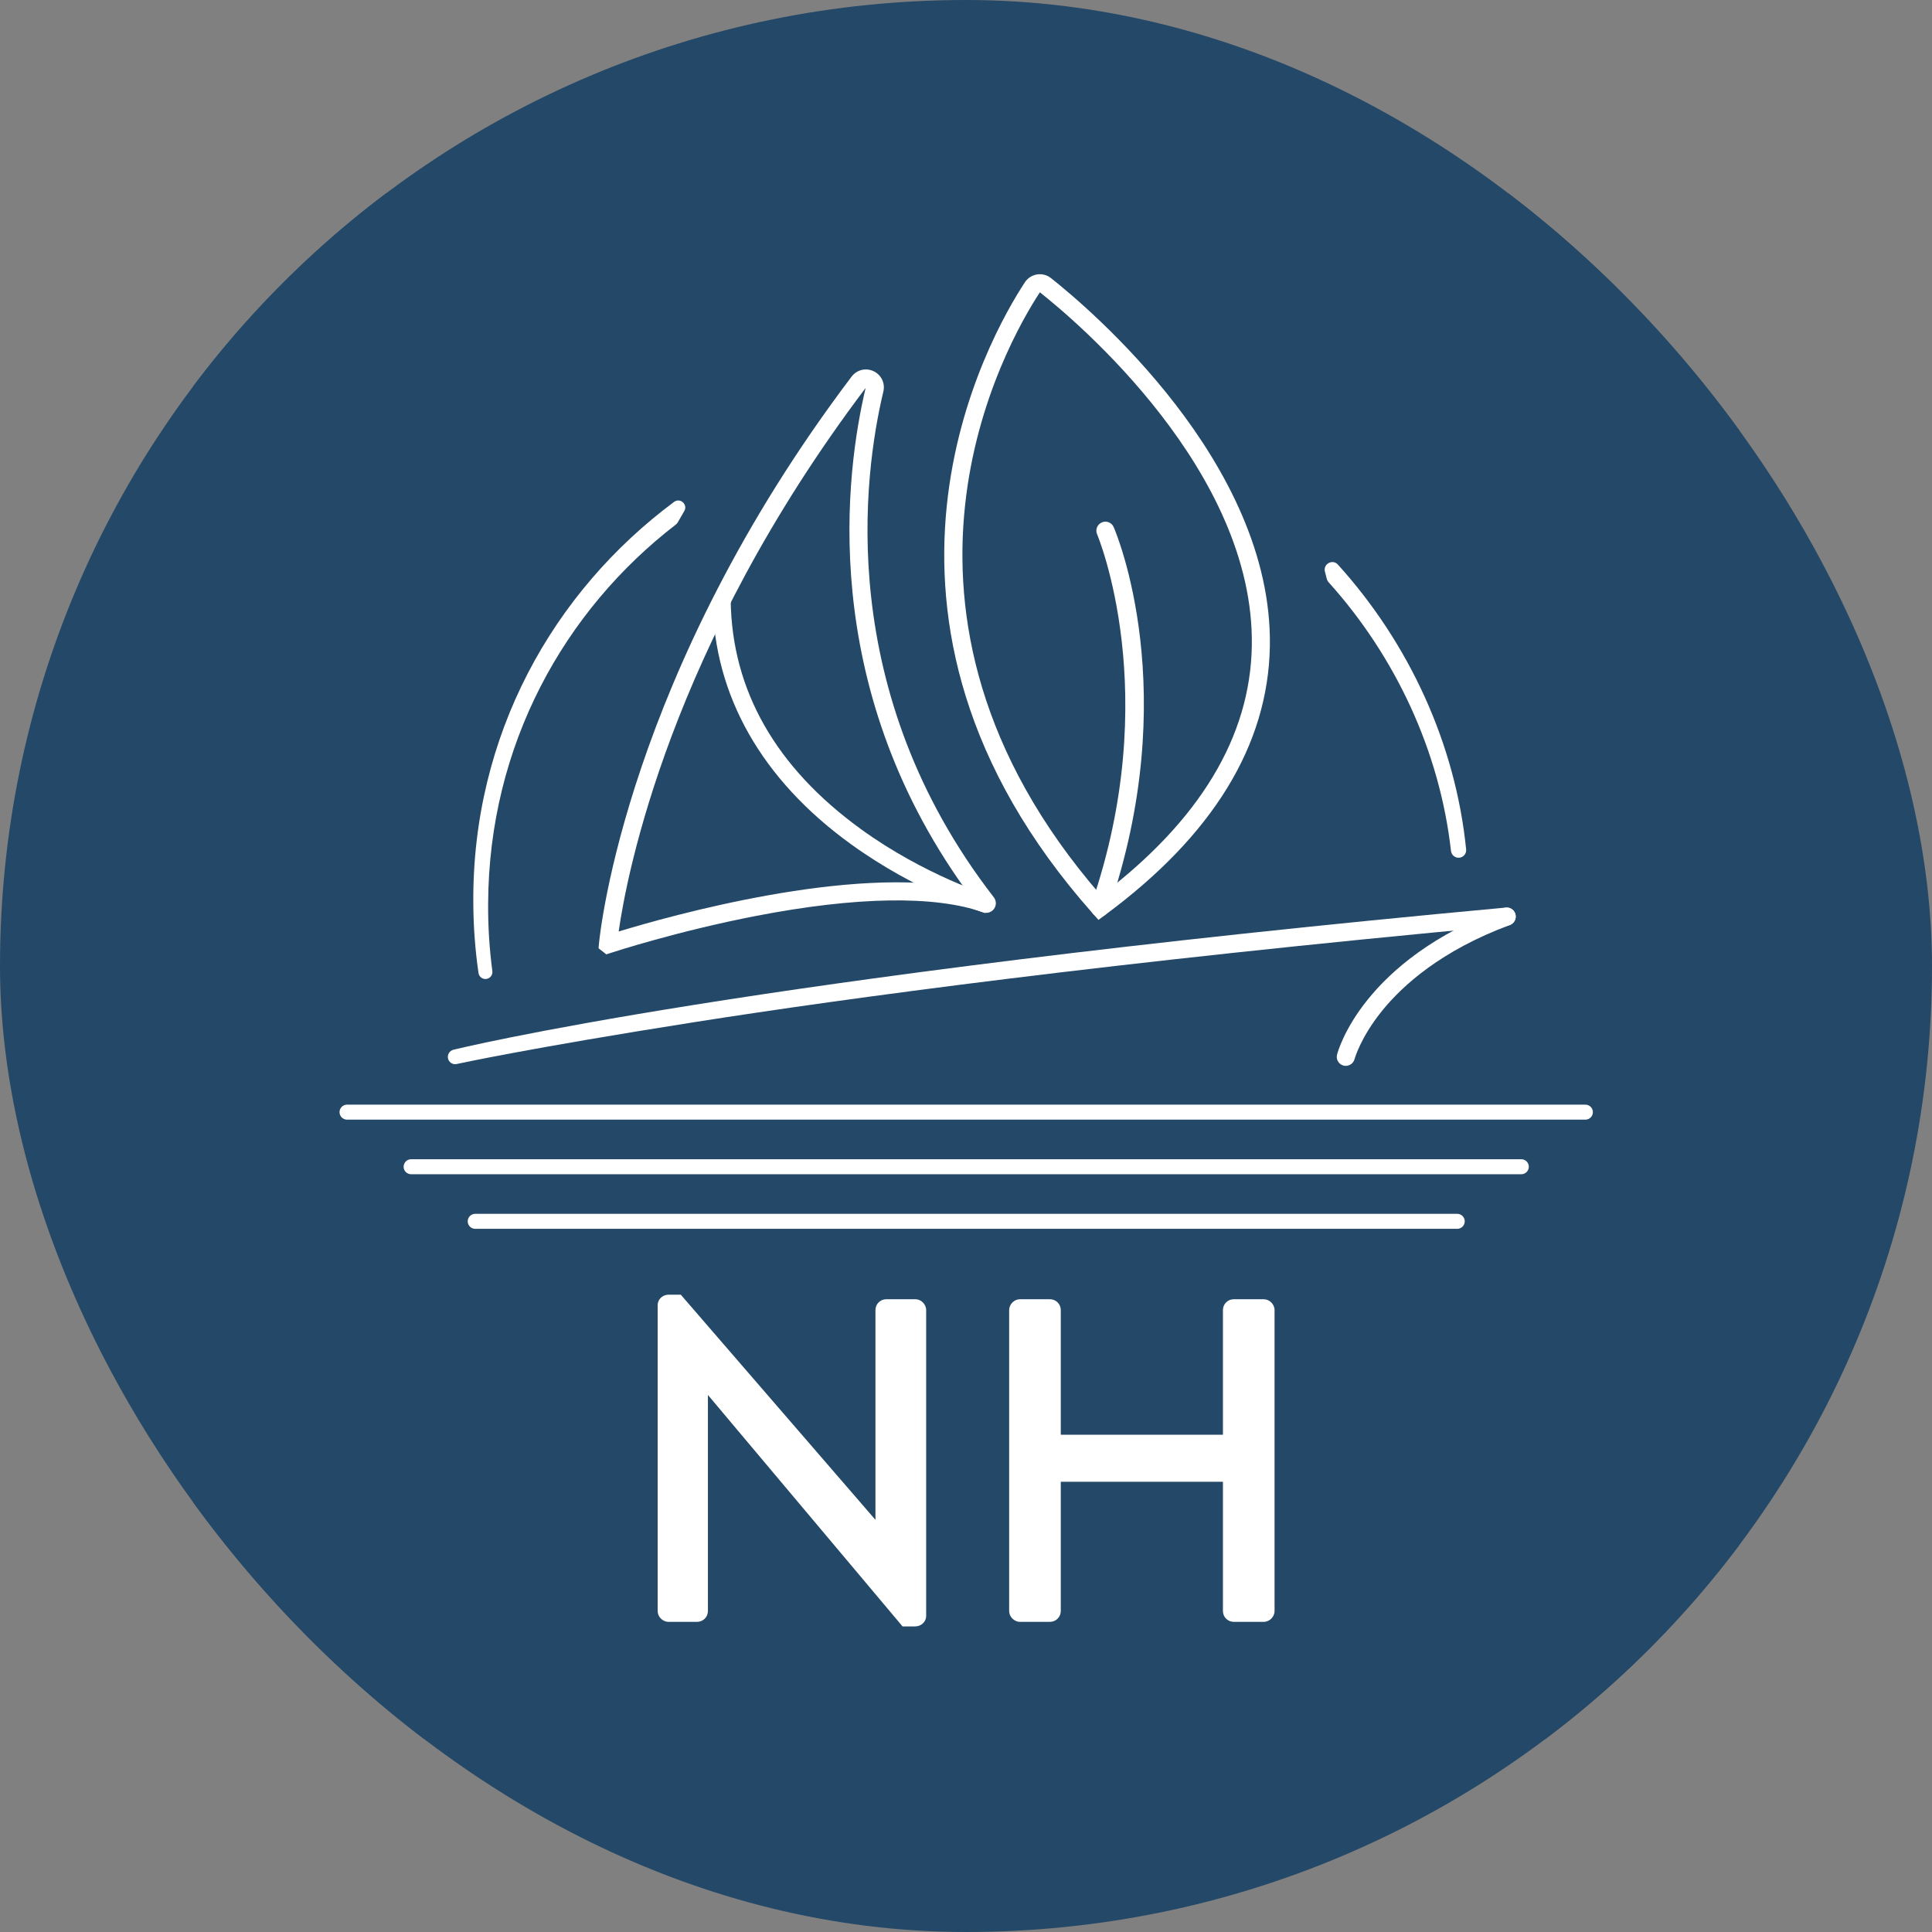
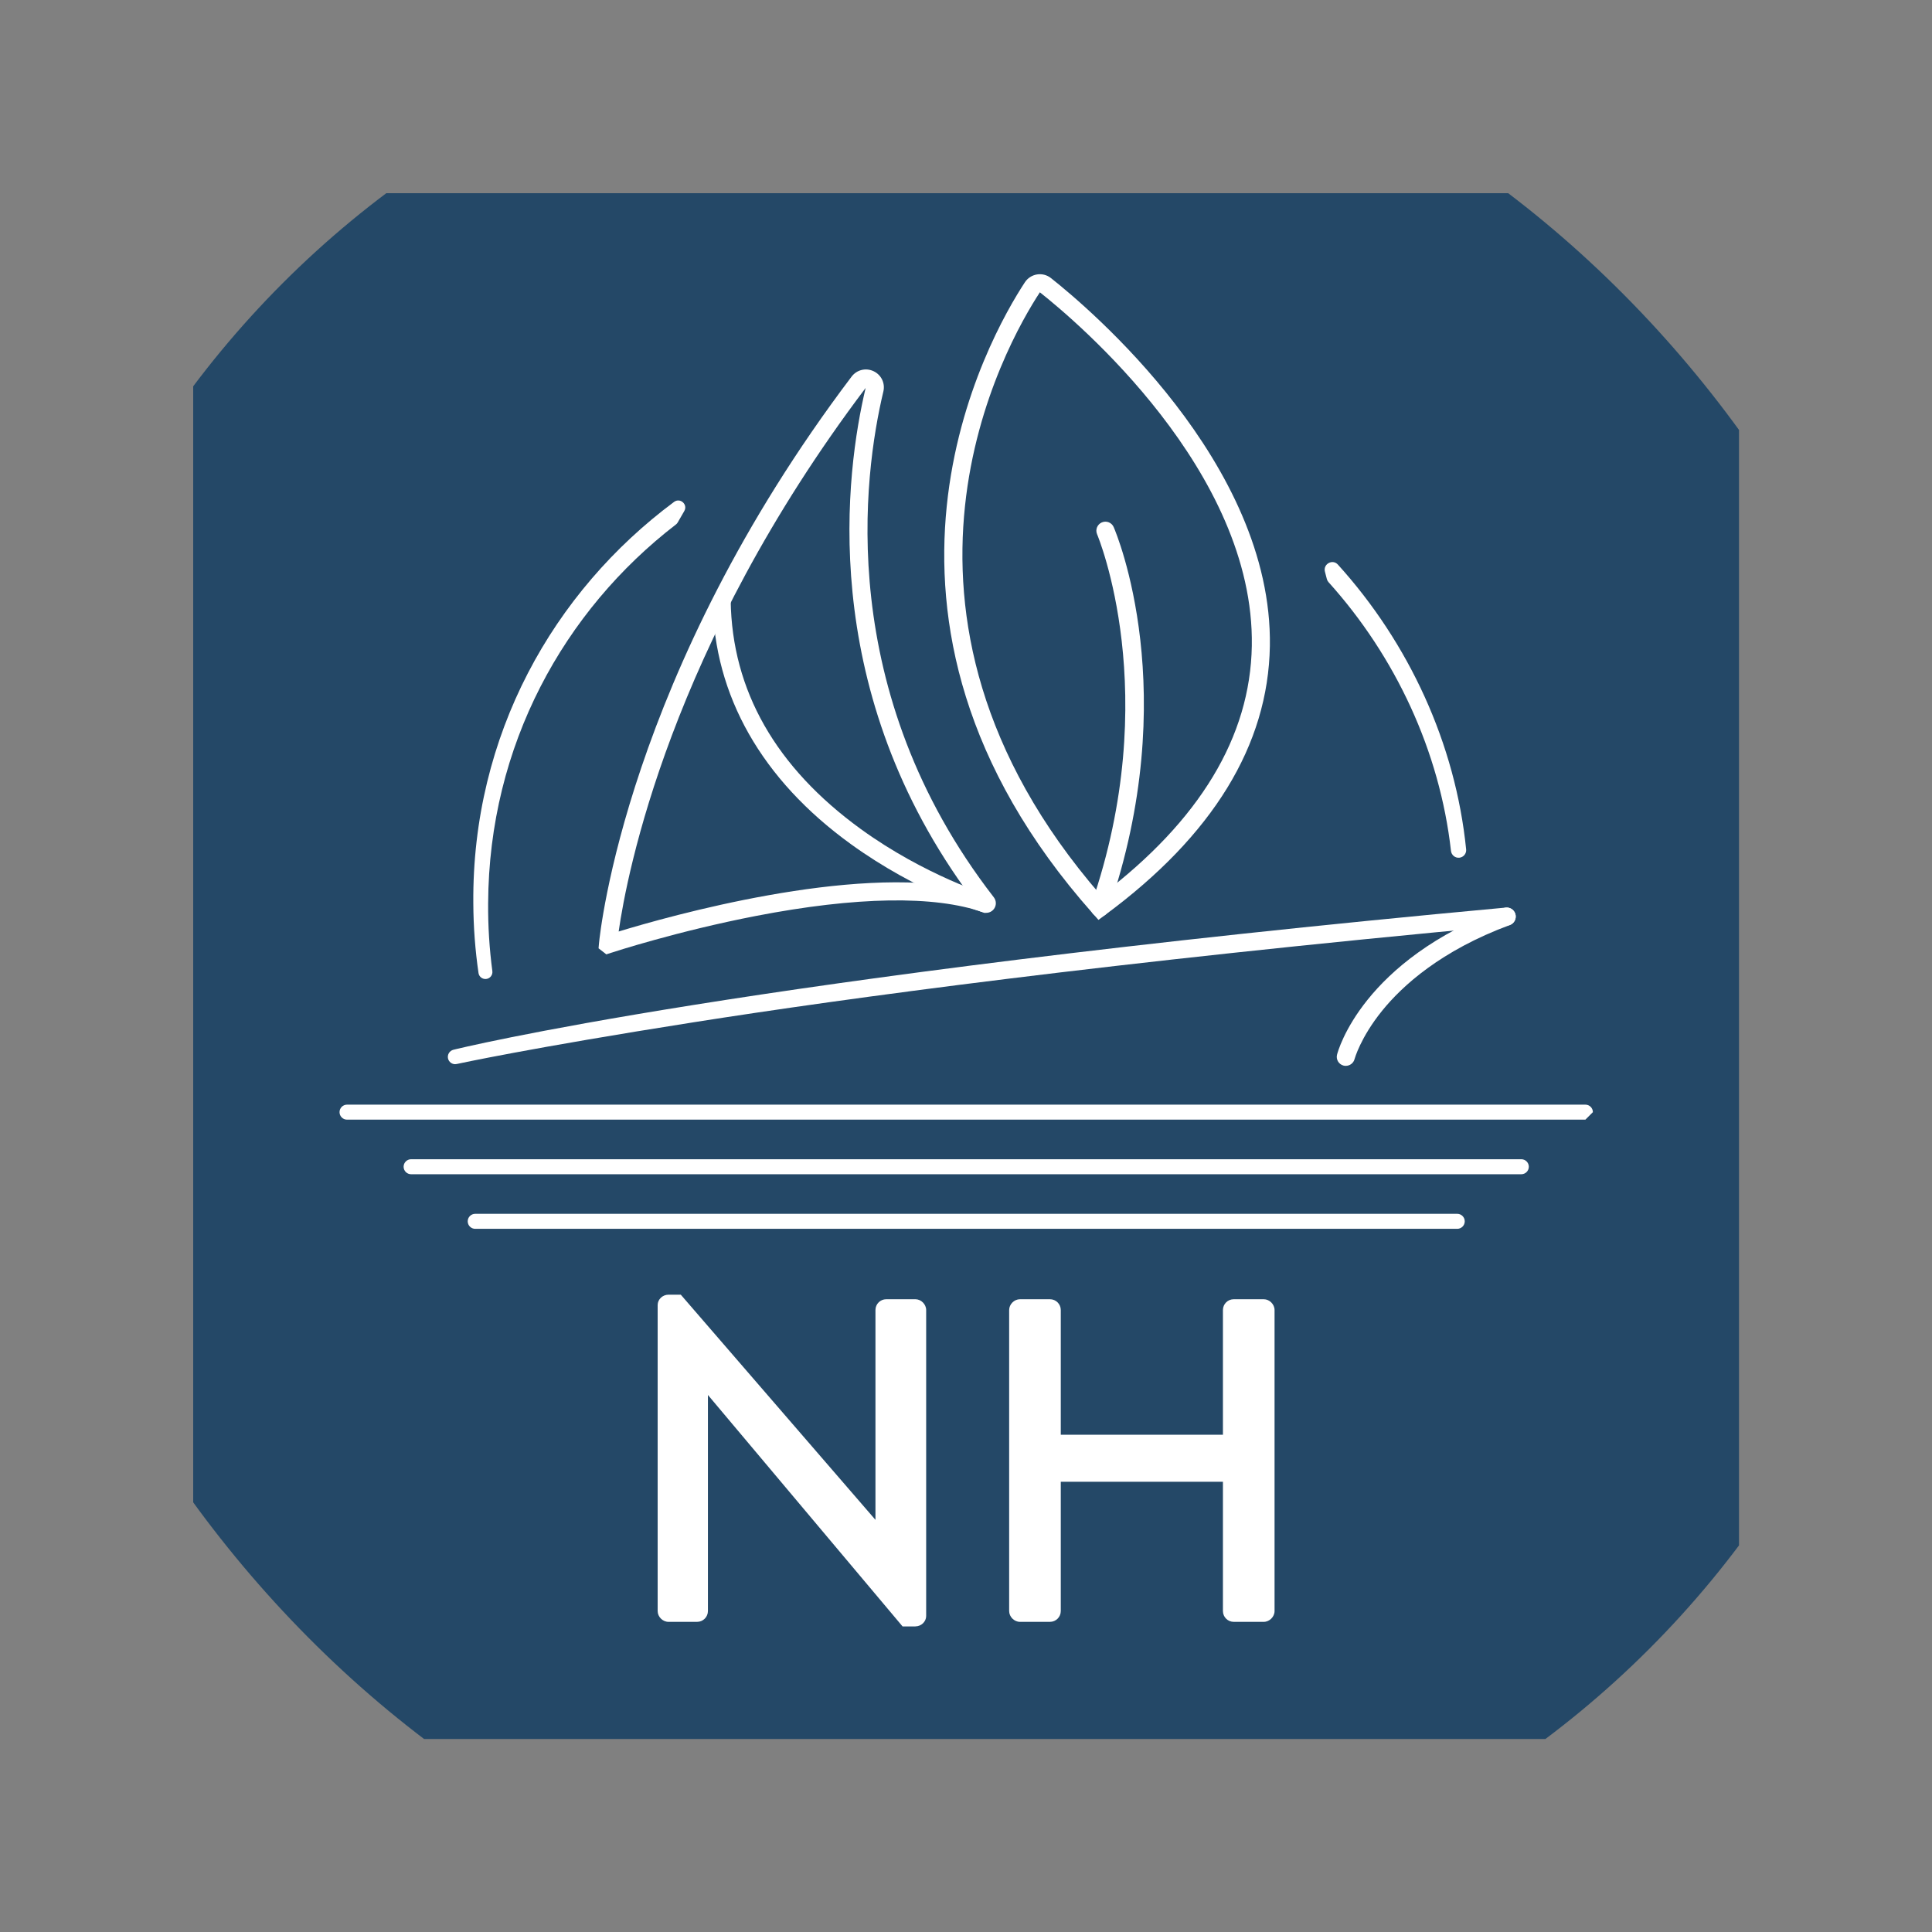
<svg xmlns="http://www.w3.org/2000/svg" version="1.1" width="1000" height="1000">
  <rect width="100%" height="100%" fill="#808080" stroke="none" />
  <g clip-path="url(#SvgjsClipPath1120)">
-     <rect width="1000" height="1000" fill="#244867" />
    <g transform="matrix(1.895,0,0,1.895,100,100)">
      <svg version="1.1" width="422.22" height="422.22">
        <svg version="1.1" viewBox="0 0 422.22 422.22">
          <defs>
            <style>
      .st0 {
        fill: #244867;
      }

      .st1 {
        fill: #fff;
      }
    </style>
            <clipPath id="SvgjsClipPath1120">
              <rect width="1000" height="1000" x="0" y="0" rx="500" ry="500" />
            </clipPath>
          </defs>
          <g id="Livello_2">
            <rect class="st0" width="422.22" height="422.22" />
          </g>
          <g id="Livello_1">
            <g>
              <g>
                <path class="st1" d="M127.46,303.69c0-1.24,1.12-2.23,2.36-2.23h3.1l53.9,62.35h.12v-58.75c0-1.24.99-2.36,2.36-2.36h7.95c1.24,0,2.36,1.12,2.36,2.36v83.59c0,1.24-1.12,2.24-2.36,2.24h-3.23l-53.9-64.09h-.12v60.49c0,1.24-.99,2.36-2.36,2.36h-7.83c-1.24,0-2.36-1.12-2.36-2.36v-83.59Z" />
                <path class="st1" d="M197.26,391.47h-3.5l-.18-.21-52.99-63.01v59.02c0,1.63-1.32,2.95-2.95,2.95h-7.83c-1.57,0-2.95-1.38-2.95-2.95v-83.59c0-1.53,1.35-2.82,2.95-2.82h3.37l53.17,61.5v-57.31c0-1.63,1.32-2.95,2.95-2.95h7.95c1.57,0,2.95,1.38,2.95,2.95v83.59c0,1.53-1.35,2.82-2.95,2.82ZM194.3,390.29h2.96c.95,0,1.77-.77,1.77-1.65v-83.59c0-.91-.86-1.77-1.77-1.77h-7.95c-1.1,0-1.77.92-1.77,1.77v59.33h-.85l-.3-.2-53.73-62.14h-2.84c-.95,0-1.77.77-1.77,1.65v83.59c0,.91.86,1.77,1.77,1.77h7.83c1.1,0,1.77-.92,1.77-1.77v-61.07h.86l.3.21,53.72,63.88Z" />
              </g>
              <g>
                <path class="st1" d="M223.47,305.06c0-1.24,1.12-2.36,2.36-2.36h8.2c1.37,0,2.36,1.12,2.36,2.36v34.65h45.46v-34.65c0-1.24.99-2.36,2.36-2.36h8.2c1.24,0,2.36,1.12,2.36,2.36v82.22c0,1.24-1.12,2.36-2.36,2.36h-8.2c-1.37,0-2.36-1.12-2.36-2.36v-35.89h-45.46v35.89c0,1.24-.99,2.36-2.36,2.36h-8.2c-1.24,0-2.36-1.12-2.36-2.36v-82.22Z" />
                <path class="st1" d="M292.41,390.22h-8.2c-1.63,0-2.95-1.32-2.95-2.95v-35.31h-44.29v35.31c0,1.63-1.32,2.95-2.95,2.95h-8.2c-1.57,0-2.95-1.38-2.95-2.95v-82.22c0-1.57,1.38-2.95,2.95-2.95h8.2c1.63,0,2.95,1.32,2.95,2.95v34.06h44.29v-34.06c0-1.63,1.32-2.95,2.95-2.95h8.2c1.57,0,2.95,1.38,2.95,2.95v82.22c0,1.57-1.38,2.95-2.95,2.95ZM235.81,350.8h46.63v36.48c0,.85.68,1.77,1.77,1.77h8.2c.91,0,1.77-.86,1.77-1.77v-82.22c0-.91-.86-1.77-1.77-1.77h-8.2c-1.1,0-1.77.92-1.77,1.77v35.24h-46.63v-35.24c0-.85-.68-1.77-1.77-1.77h-8.2c-.91,0-1.77.86-1.77,1.77v82.22c0,.91.86,1.77,1.77,1.77h8.2c1.1,0,1.77-.92,1.77-1.77v-36.48Z" />
              </g>
            </g>
            <g>
              <g>
                <path class="st1" d="M80.56,193.92c.21-43.16,20.75-79.92,51.3-103.44.2-.15.36-.34.48-.55.58-1.03,1.18-2.06,1.79-3.11,1.05-1.8-1.12-3.74-2.79-2.5-32.98,24.51-55.19,63.67-54.83,109.6.03,6.51.52,12.88,1.42,19.09.15,1.03,1.1,1.74,2.13,1.61h0c1.05-.13,1.79-1.1,1.65-2.15-.8-6.04-1.2-12.22-1.15-18.54Z" />
                <path class="st1" d="M309.12,103.37c.18.68.35,1.35.52,2.01.08.32.24.61.46.86,18.28,20.29,30.38,46.16,33.45,73.41.13,1.16,1.17,1.99,2.32,1.85h0c1.12-.14,1.93-1.14,1.82-2.26-2.9-28.87-15.63-56.37-35.03-77.8-1.45-1.61-4.09-.16-3.54,1.94Z" />
              </g>
              <g>
                <path class="st1" d="M345.26,282.87H77.03c-1.13,0-2.05-.92-2.05-2.05s.92-2.05,2.05-2.05h268.23c1.13,0,2.05.92,2.05,2.05s-.92,2.05-2.05,2.05Z" />
                <path class="st1" d="M362.76,267.96H59.52c-1.13,0-2.05-.92-2.05-2.05s.92-2.05,2.05-2.05h303.24c1.13,0,2.05.92,2.05,2.05s-.92,2.05-2.05,2.05Z" />
-                 <path class="st1" d="M380.26,253.05H42.02c-1.13,0-2.05-.92-2.05-2.05s.92-2.05,2.05-2.05h338.24c1.13,0,2.05.92,2.05,2.05s-.92,2.05-2.05,2.05Z" />
+                 <path class="st1" d="M380.26,253.05H42.02c-1.13,0-2.05-.92-2.05-2.05s.92-2.05,2.05-2.05h338.24c1.13,0,2.05.92,2.05,2.05Z" />
              </g>
              <path class="st1" d="M71.55,237.9c-.9,0-1.71-.61-1.94-1.52-.26-1.07.39-2.15,1.46-2.42.62-.15,78.83-19.59,287.48-38.84,1.35-.13,2.56.87,2.68,2.23.13,1.35-.87,2.55-2.23,2.68-108.78,10.04-180.93,19.91-222.3,26.42-44.83,7.05-64.51,11.36-64.67,11.39-.16.04-.32.06-.48.06Z" />
              <path class="st1" d="M314.82,235.9" />
              <path class="st1" d="M112.84,207.9l-2.12-1.65.12-1.37c.28-2.96,7.57-73.54,68.99-154.78,1.42-1.87,3.89-2.48,6.01-1.48,2.11,1,3.21,3.28,2.67,5.55h0c-5.44,22.79-13.4,81.88,30.17,138.15.72.94.74,2.21.05,3.16-.69.95-1.9,1.32-3,.93-13.19-4.65-34.65-4.3-62.07,1.01-21.32,4.13-38.82,9.83-39.56,10.07l-1.25.41ZM183.67,53.19c-53.38,70.68-65.23,132.82-67.46,148.47,14-4.27,63.72-18.25,94.54-11.73-40.23-56.15-32.51-113.86-27.08-136.74Z" />
              <path class="st1" d="M247.25,198.48l-1.49-1.68c-72.16-81.31-28.15-157.93-18.6-172.46.75-1.15,1.96-1.93,3.32-2.15,1.34-.22,2.73.14,3.8.99h0c10.13,8,60.62,50.47,59.8,100.54-.45,27.02-15.59,51.72-45.01,73.43l-1.81,1.34ZM231.26,27.07c-9.18,13.98-50.93,86.83,16.69,164.75,26.93-20.41,40.79-43.34,41.2-68.19.79-47.69-47.99-88.74-57.89-96.56ZM232.75,25.11l-1.53,1.93h0l1.53-1.93Z" />
              <path class="st1" d="M247.6,197.63c-.27,0-.54-.04-.8-.14-1.29-.44-1.97-1.85-1.52-3.13,19.89-57.56,1.79-100.77,1.61-101.2-.54-1.25.04-2.7,1.29-3.24,1.25-.54,2.7.03,3.24,1.28.79,1.82,19.07,45.29-1.47,104.76-.35,1.02-1.31,1.66-2.33,1.66Z" />
              <path class="st1" d="M216.36,196.63c-.75-.23-18.57-5.69-36.77-18.87-24.3-17.59-37.34-40.56-37.71-66.43l4.93-.07c.35,24.55,12.31,45.56,35.56,62.43,17.54,12.72,35.25,18.17,35.42,18.22l-1.43,4.72Z" />
              <path class="st1" d="M314.82,238.36c-.2,0-.41-.03-.62-.08-1.31-.34-2.11-1.67-1.77-2.99.26-1.04,6.94-25.74,45.48-40.02,1.27-.47,2.69.18,3.17,1.45.47,1.28-.18,2.69-1.45,3.17-18.81,6.97-29.35,16.57-34.87,23.39-5.97,7.37-7.53,13.18-7.55,13.23-.29,1.11-1.29,1.84-2.39,1.84Z" />
            </g>
          </g>
        </svg>
      </svg>
    </g>
  </g>
</svg>